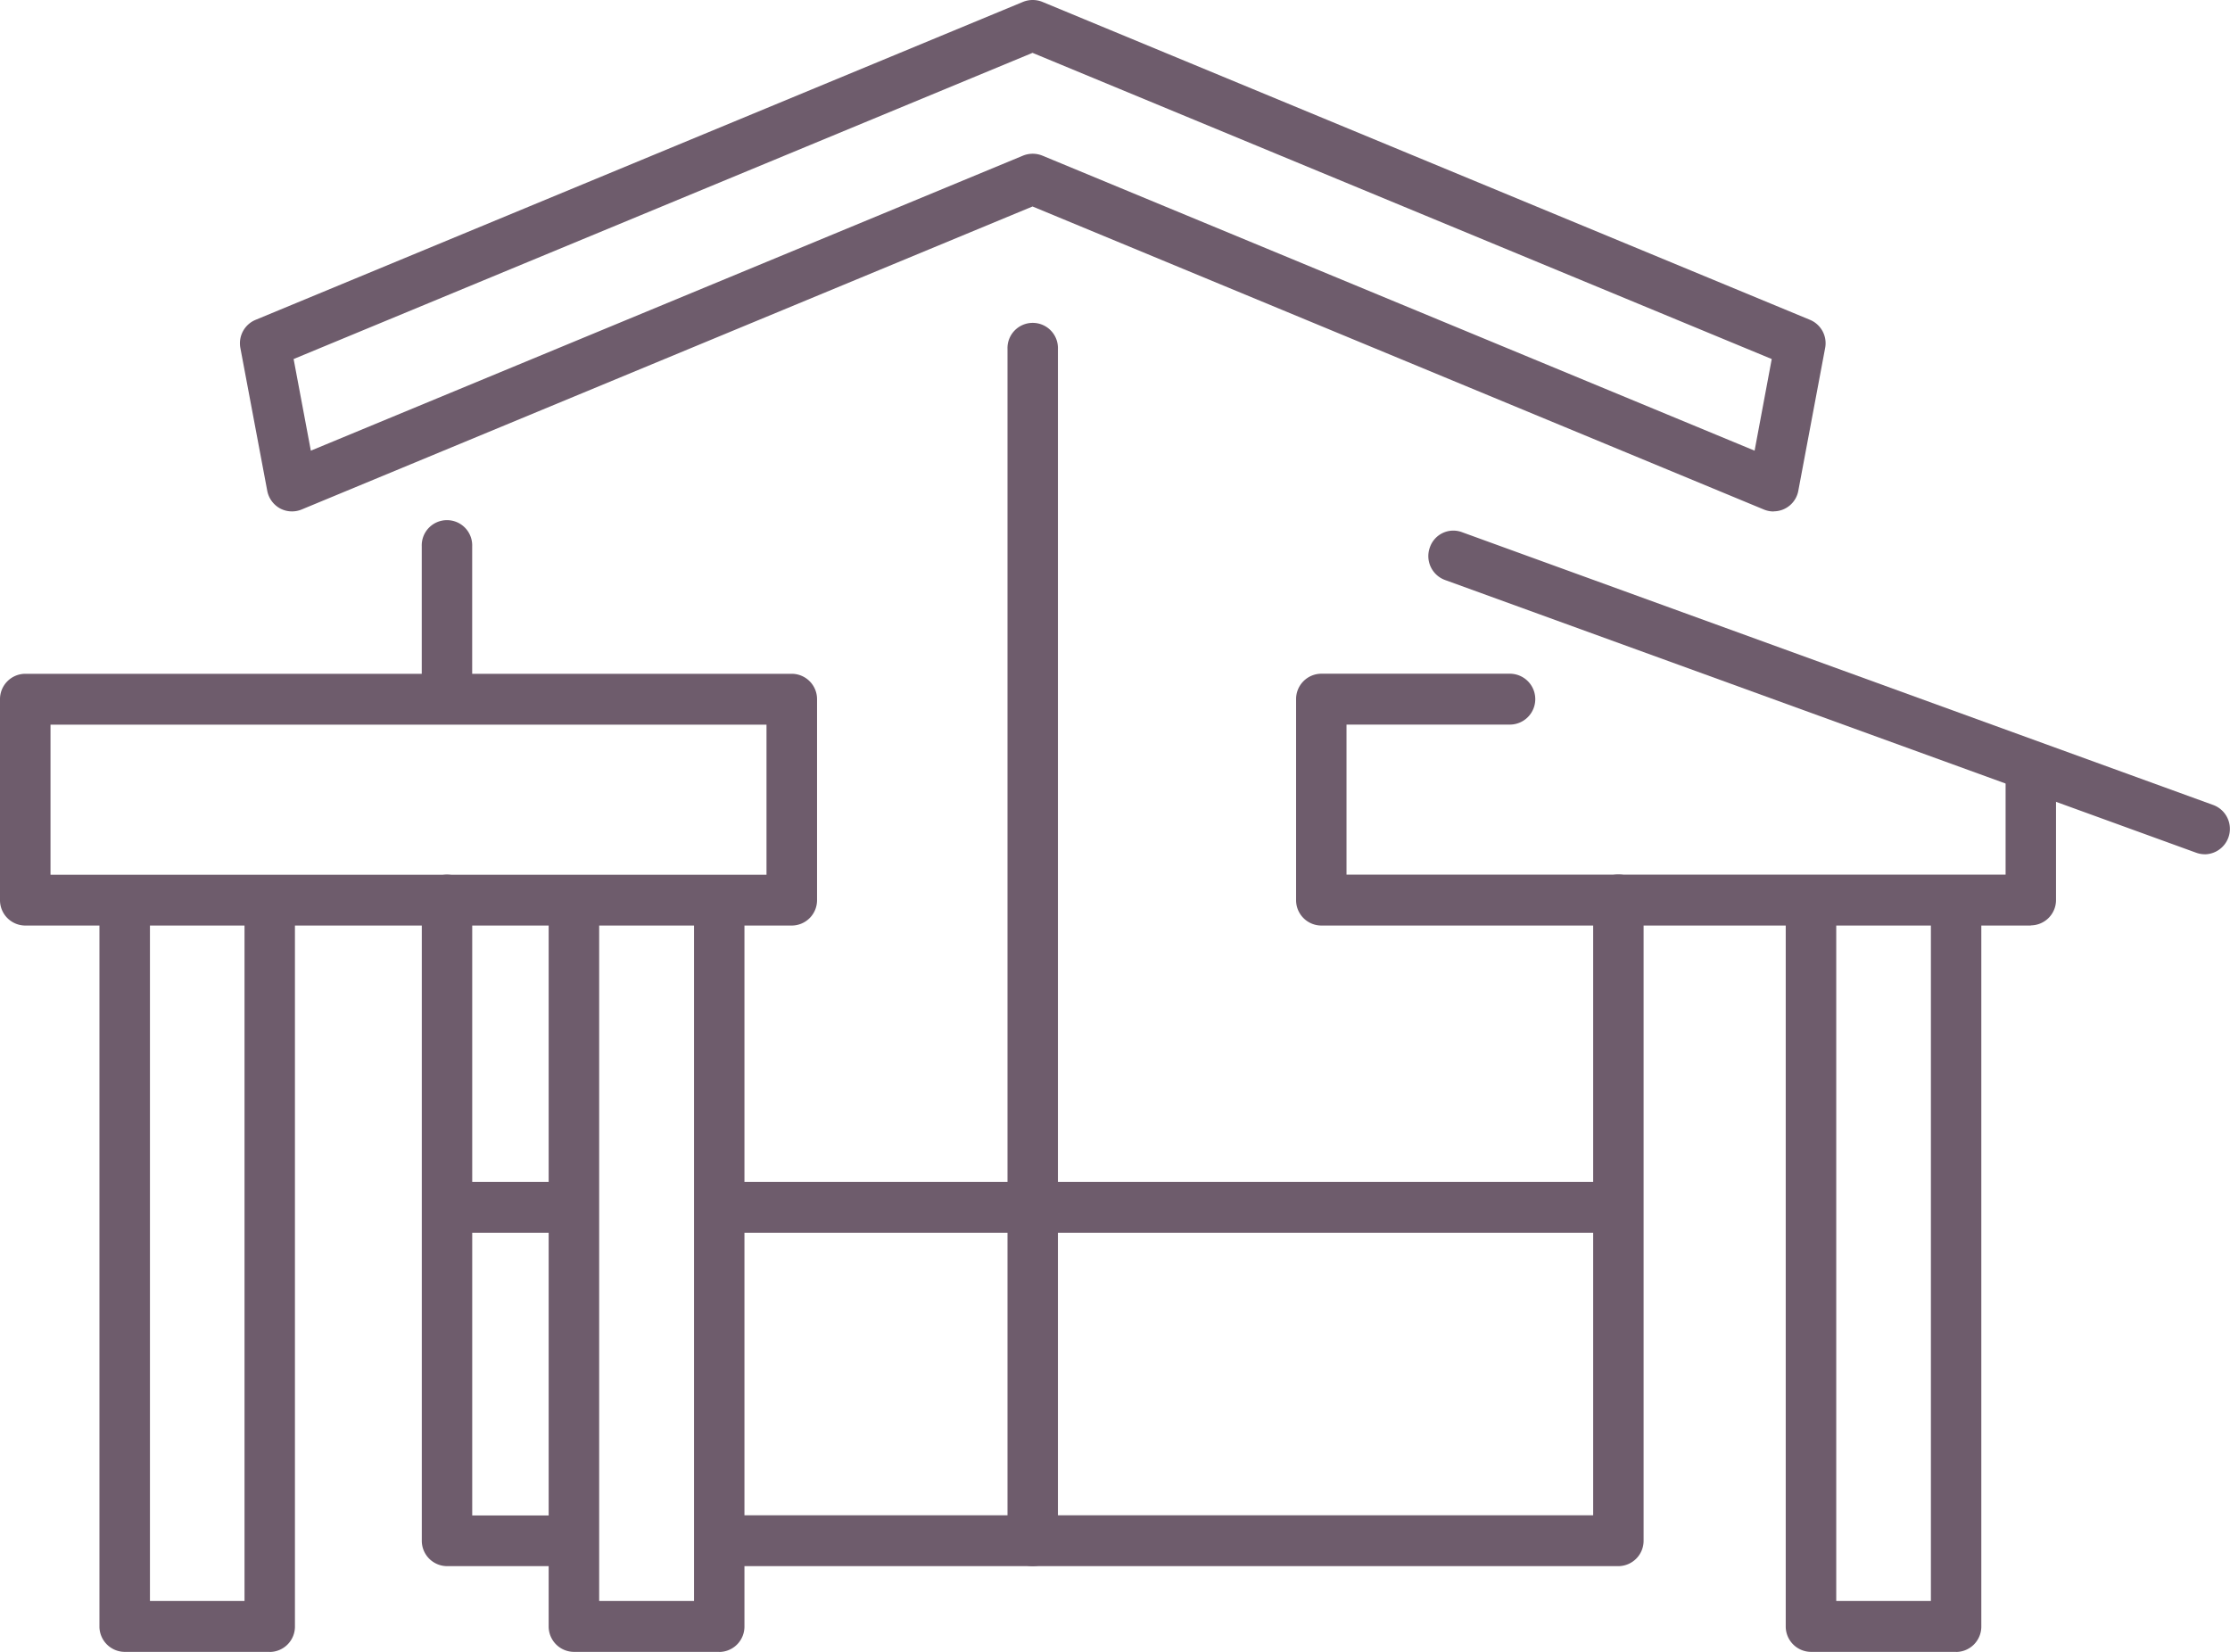
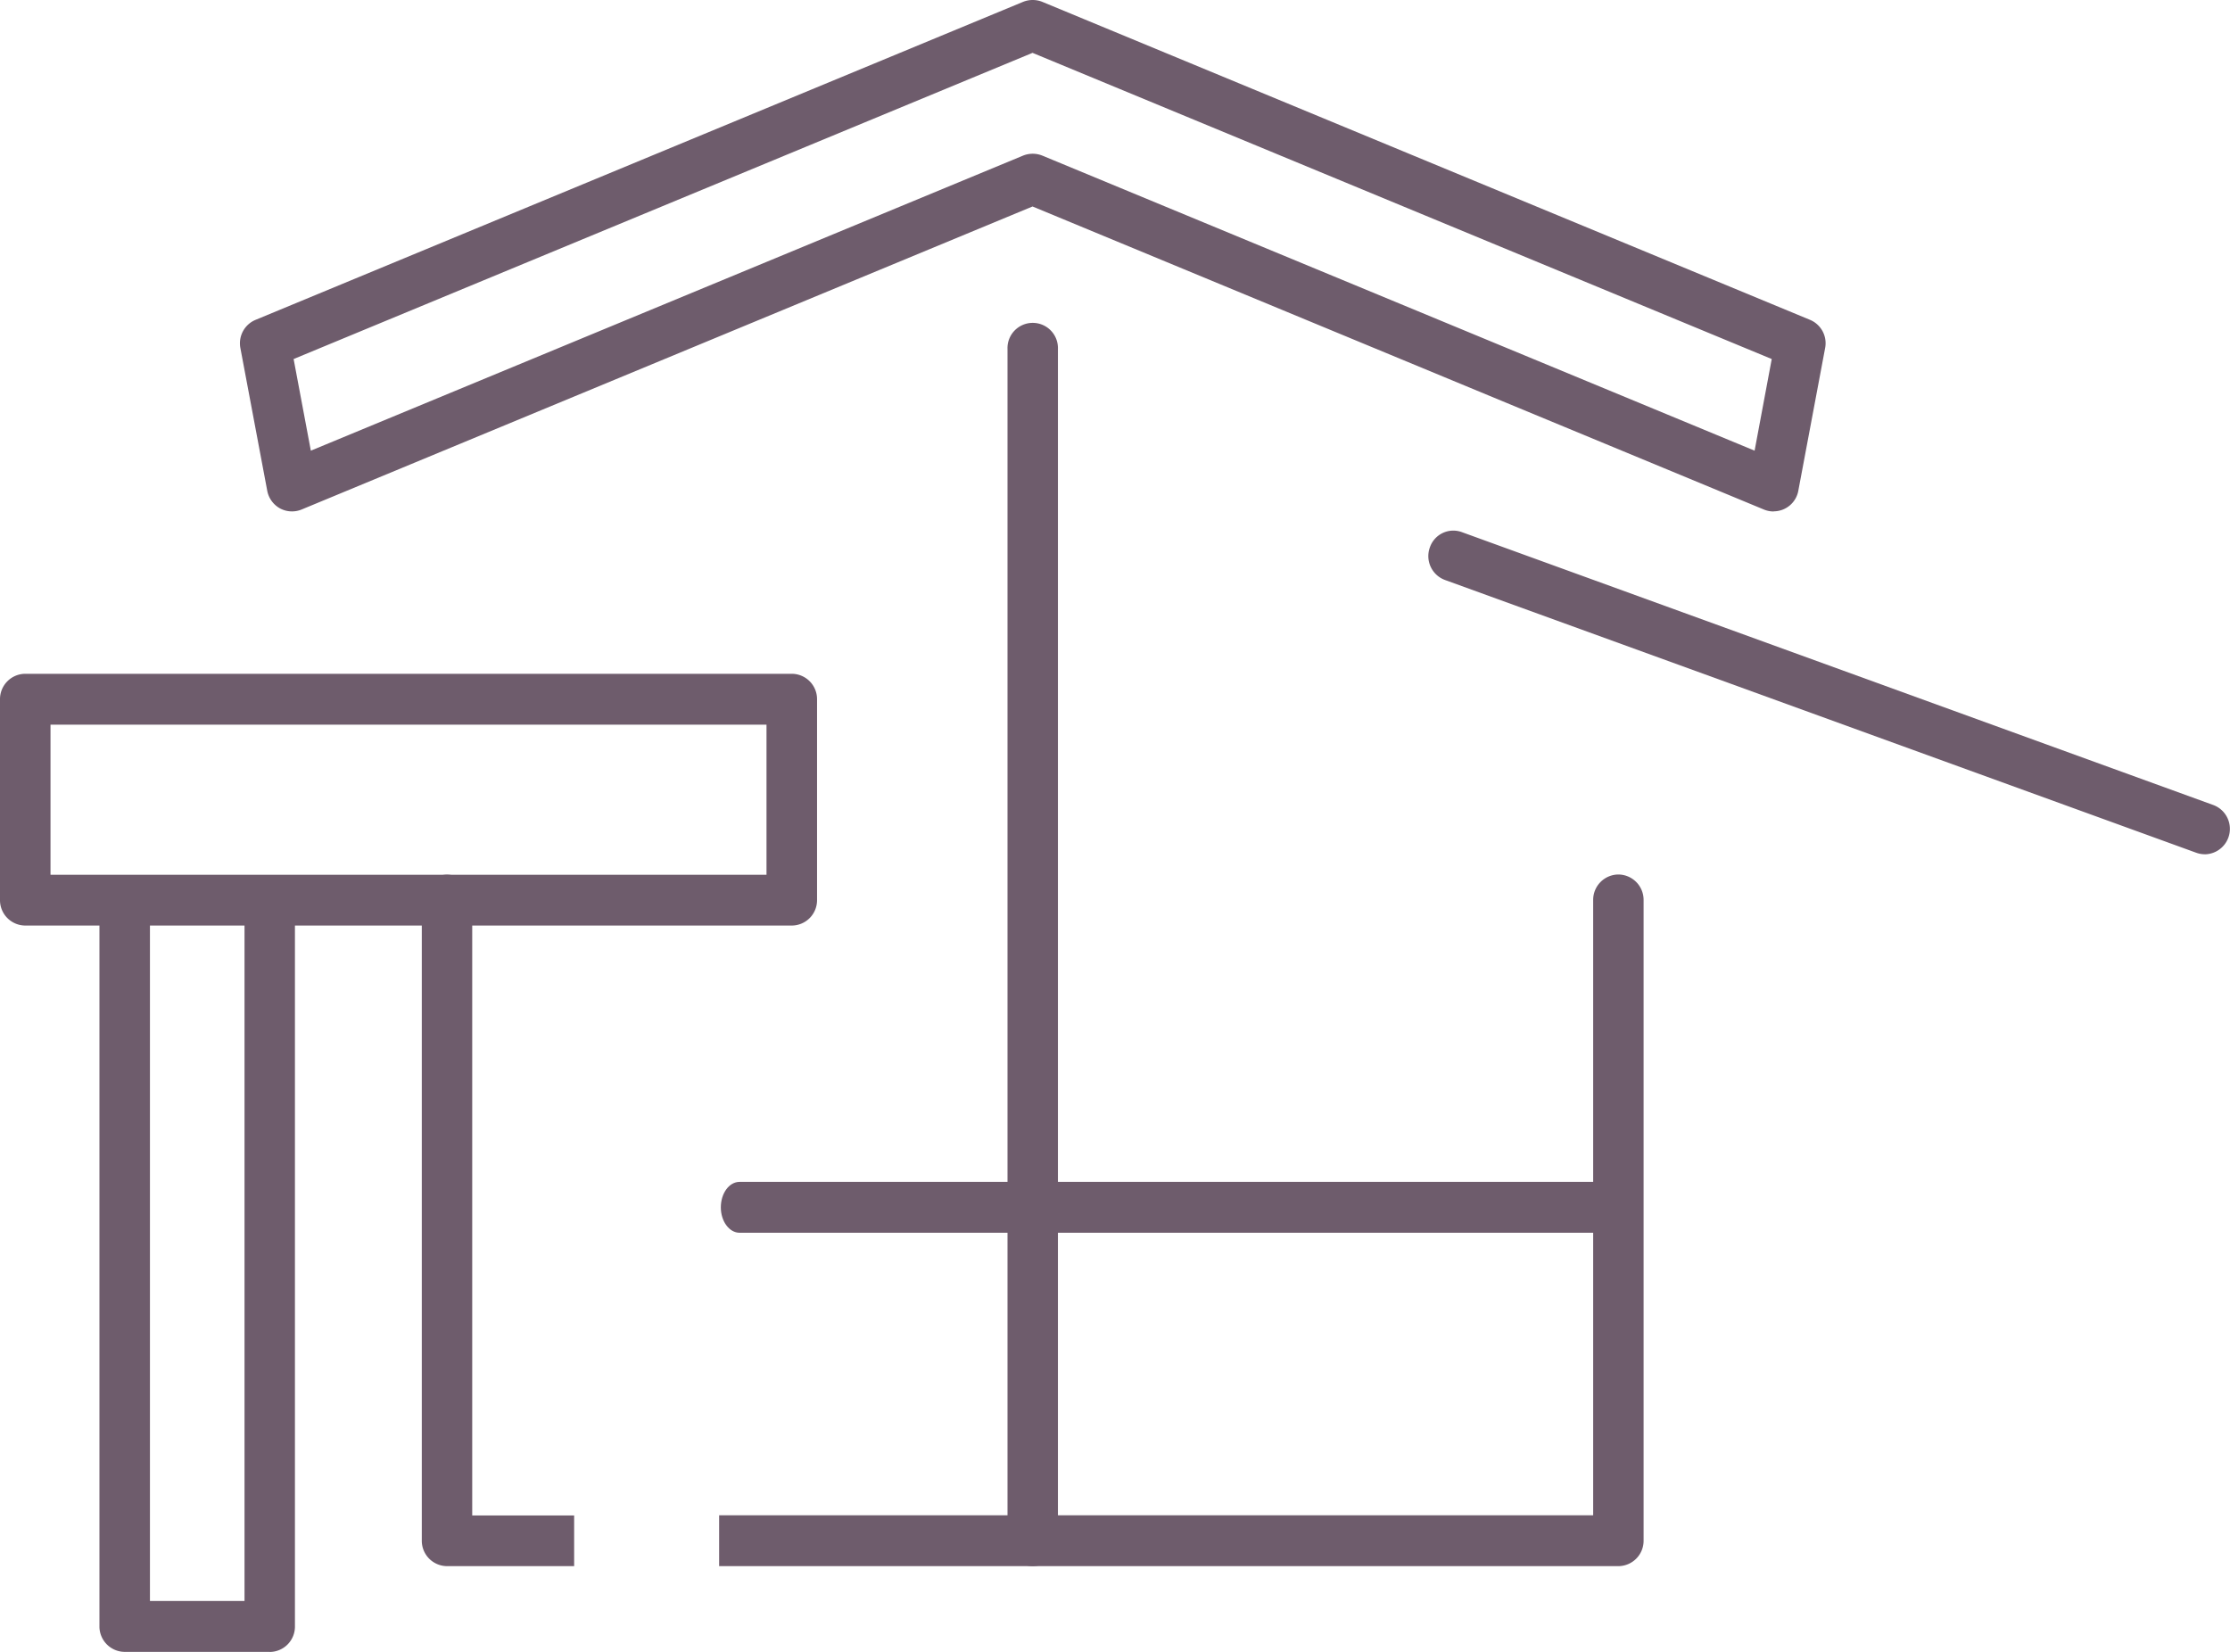
<svg xmlns="http://www.w3.org/2000/svg" width="54" height="40" viewBox="0 0 54 40">
  <defs>
    <clipPath id="a">
      <rect width="54" height="40" fill="#6e5c6c" />
    </clipPath>
  </defs>
  <g clip-path="url(#a)">
-     <path d="M7.3,12.972a.614.614,0,0,1-.611-.615V8.819a.611.611,0,1,1,1.221,0v3.539a.614.614,0,0,1-.611.615" transform="translate(3.524 4.412)" fill="#6e5c6c" />
+     <path d="M7.3,12.972a.614.614,0,0,1-.611-.615V8.819v3.539a.614.614,0,0,1-.611.615" transform="translate(3.524 4.412)" fill="#6e5c6c" />
    <path d="M-364.023-816.256H-385.8v-1.231h21.165v-14.9a.615.615,0,0,1,.61-.617.615.615,0,0,1,.611.617v15.512A.614.614,0,0,1-364.023-816.256Zm-25.288,0h-3.078a.614.614,0,0,1-.611-.615v-15.512a.615.615,0,0,1,.611-.617.615.615,0,0,1,.61.617v14.9h2.468v1.23Z" transform="translate(403.214 854.18)" fill="#6e5c6c" stroke="rgba(0,0,0,0)" stroke-miterlimit="10" stroke-width="1" />
-     <path d="M10.222,19.841h-3.3a1.385,1.385,0,0,1-.072-.615,1.39,1.39,0,0,1,.072-.617h3.3a1.387,1.387,0,0,1,.072.617,1.382,1.382,0,0,1-.072.615" transform="translate(3.609 10.01)" fill="#6e5c6c" />
    <path d="M16.59,35.182a.614.614,0,0,1-.611-.615V5.712a.611.611,0,1,1,1.221,0V34.567a.614.614,0,0,1-.611.615" transform="translate(8.418 2.742)" fill="#6e5c6c" />
-     <path d="M32.447,32.455H28.933a.615.615,0,0,1-.611-.615v-17.2a.611.611,0,1,1,1.223,0V31.223h2.292V14.642a.611.611,0,1,1,1.221,0v17.2a.614.614,0,0,1-.611.615" transform="translate(14.92 7.545)" fill="#6e5c6c" />
    <path d="M5.7,32.455H2.188a.615.615,0,0,1-.611-.615v-17.2a.611.611,0,1,1,1.223,0V31.223H5.09V14.642a.611.611,0,1,1,1.221,0v17.2a.614.614,0,0,1-.611.615" transform="translate(0.831 7.545)" fill="#6e5c6c" />
-     <path d="M12.83,32.455H9.316A.615.615,0,0,1,8.7,31.84v-17.2a.611.611,0,1,1,1.223,0V31.223H12.22V14.642a.611.611,0,1,1,1.221,0v17.2a.614.614,0,0,1-.611.615" transform="translate(4.586 7.545)" fill="#6e5c6c" />
    <path d="M40.946,12.385a.614.614,0,0,1-.234-.046L23,5,5.3,12.338a.614.614,0,0,1-.524-.028.62.62,0,0,1-.308-.428l-.65-3.454a.614.614,0,0,1,.368-.683L22.771.045a.625.625,0,0,1,.466,0l18.59,7.7a.613.613,0,0,1,.366.683l-.649,3.454a.608.608,0,0,1-.6.5M5.107,8.694l.417,2.219L22.771,3.768a.625.625,0,0,1,.466,0l17.248,7.145L40.9,8.694,23,1.28Z" transform="translate(2.003 0)" fill="#6e5c6c" />
    <path d="M41.456,16.192a.616.616,0,0,1-.208-.037L23.056,9.55a.616.616,0,0,1-.366-.787.6.6,0,0,1,.782-.369L41.663,15a.616.616,0,0,1-.208,1.193" transform="translate(11.934 4.494)" fill="#6e5c6c" />
-     <path d="M38.348,16.706H21.167a.614.614,0,0,1-.611-.615V11.225a.614.614,0,0,1,.611-.617h4.565a.616.616,0,0,1,0,1.232H21.777v3.634h15.96v-2.4a.611.611,0,1,1,1.221,0v3.013a.614.614,0,0,1-.611.615" transform="translate(10.829 5.706)" fill="#6e5c6c" />
    <path d="M19.174,16.705H.611A.614.614,0,0,1,0,16.09V11.224a.614.614,0,0,1,.611-.615H19.174a.614.614,0,0,1,.611.615V16.09a.614.614,0,0,1-.611.615M1.223,15.475H18.561V11.841H1.223Z" transform="translate(0 5.707)" fill="#6e5c6c" />
    <path d="M28.13,19.841H7.3c-.25,0-.454-.277-.454-.615s.2-.617.454-.617H28.13c.251,0,.454.277.454.617s-.2.615-.454.615" transform="translate(10.609 10.01)" fill="#6e5c6c" />
  </g>
</svg>